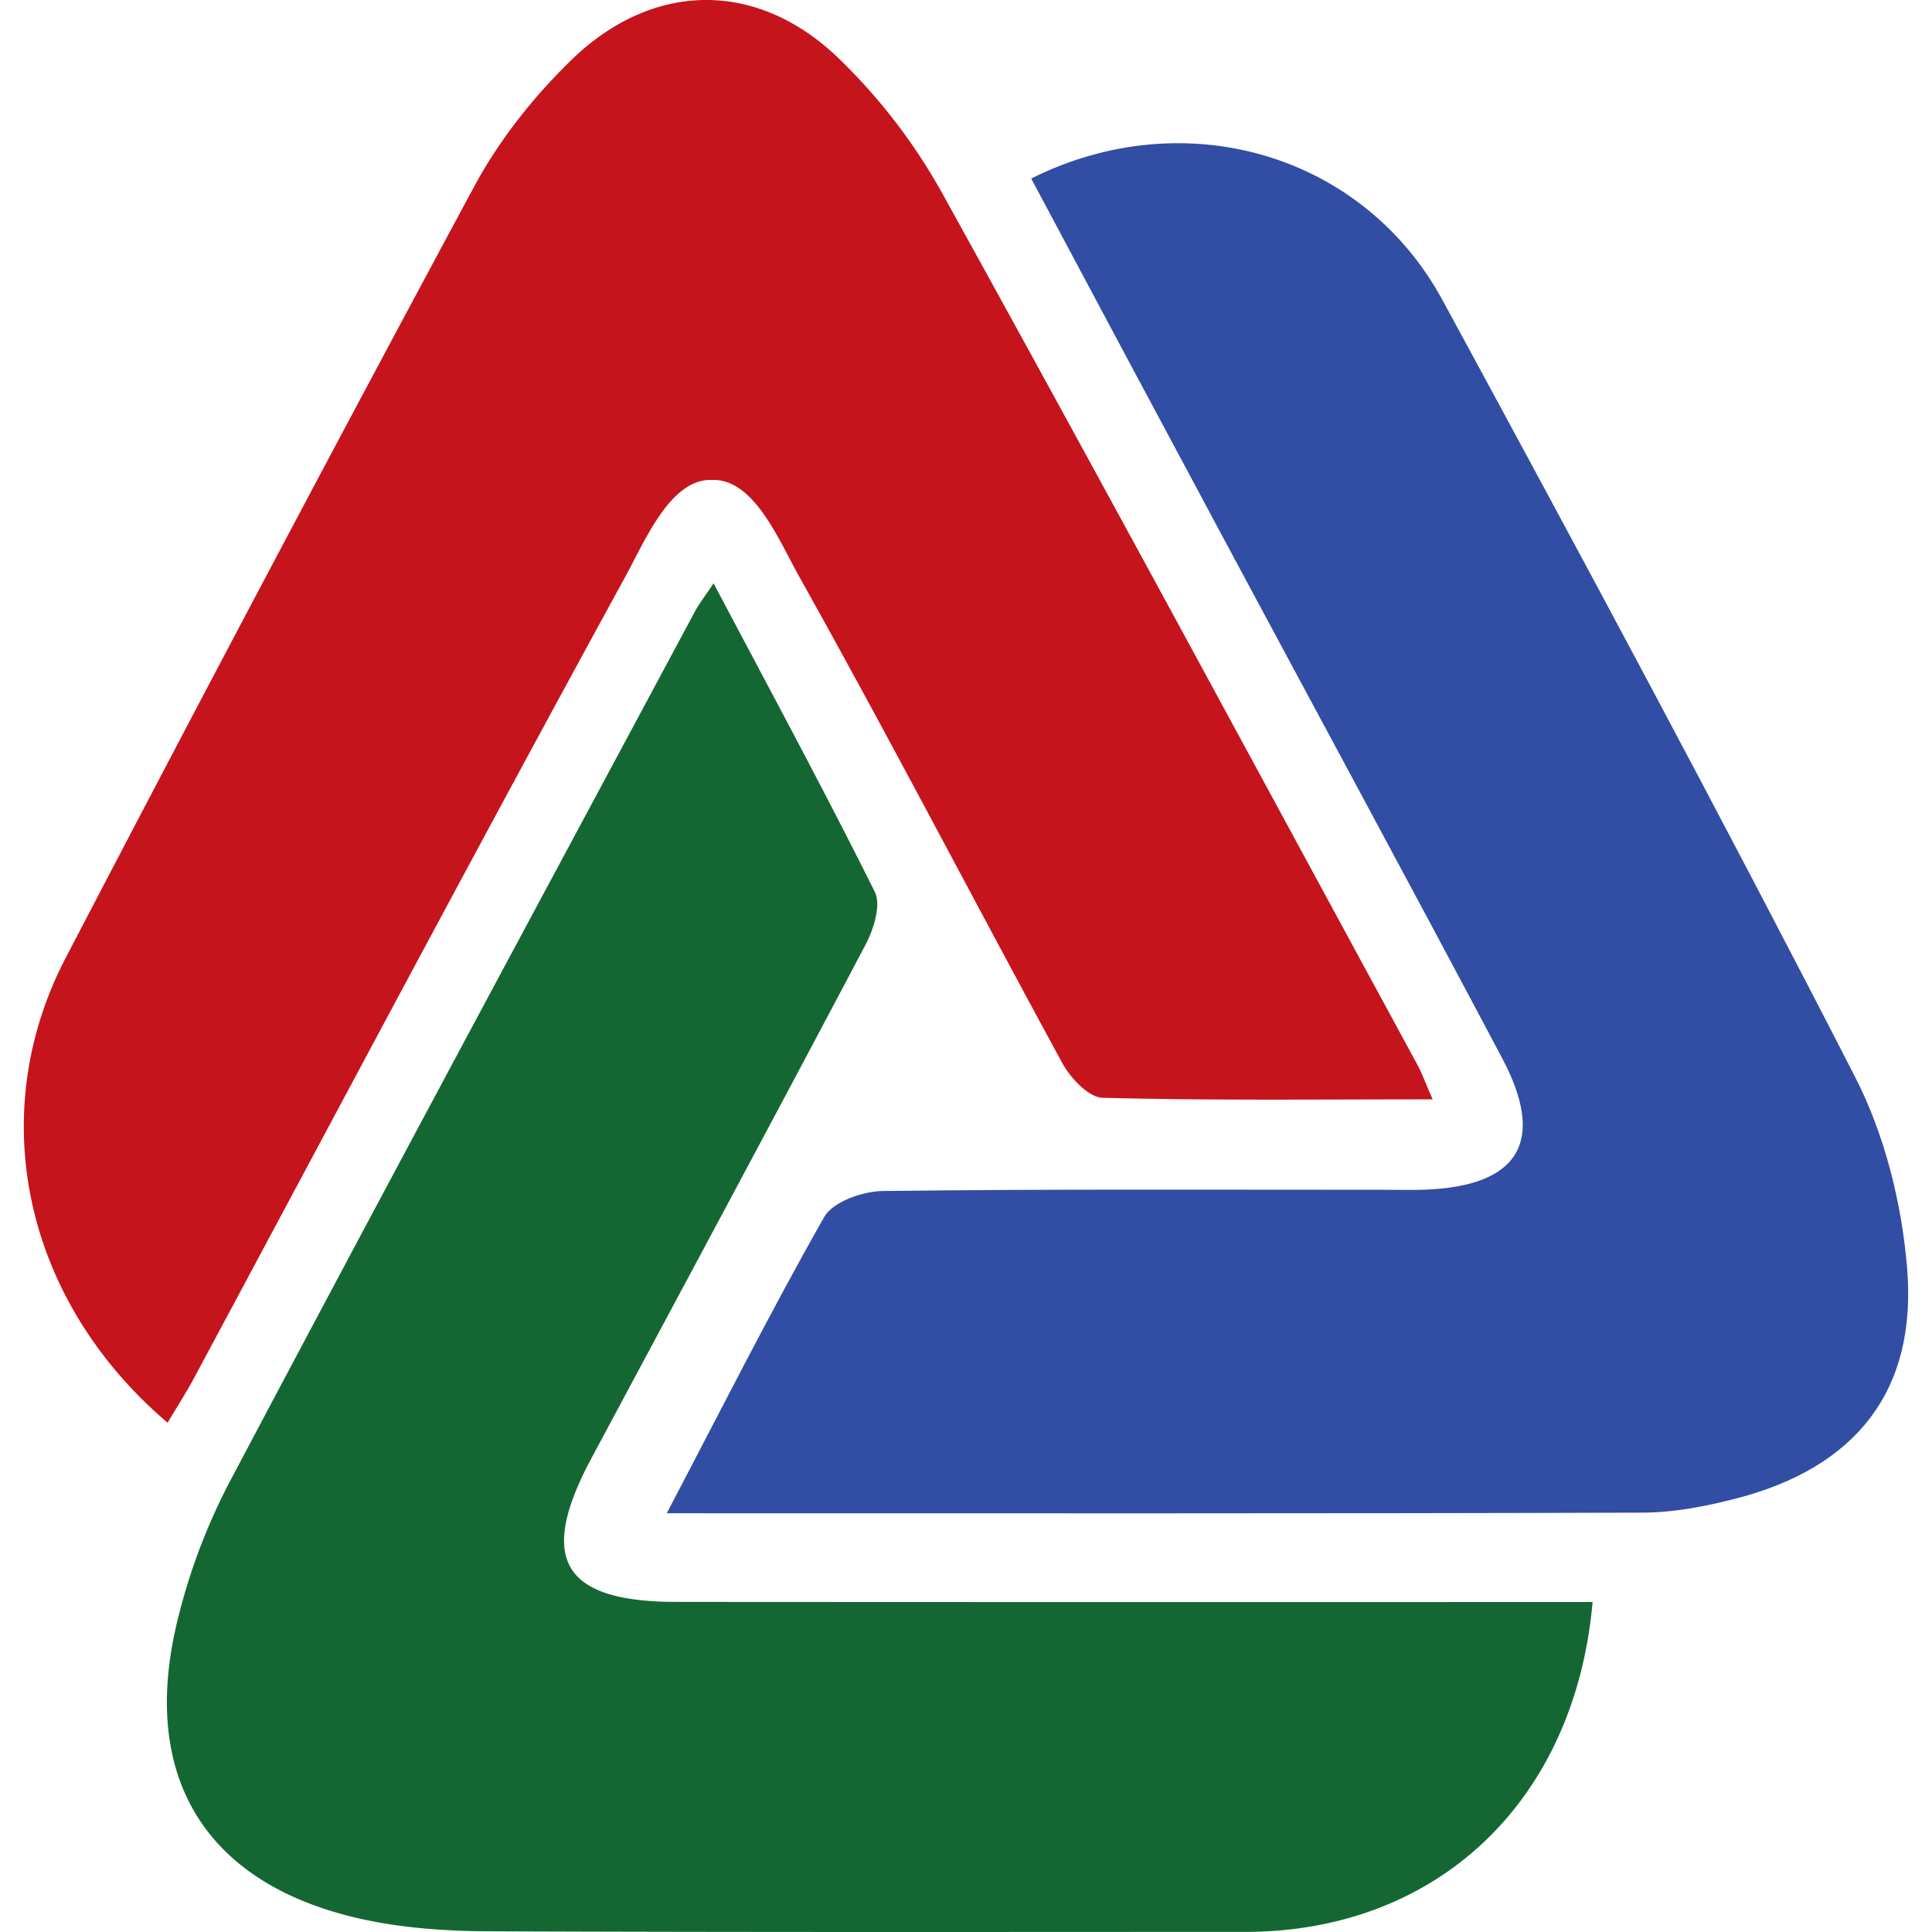
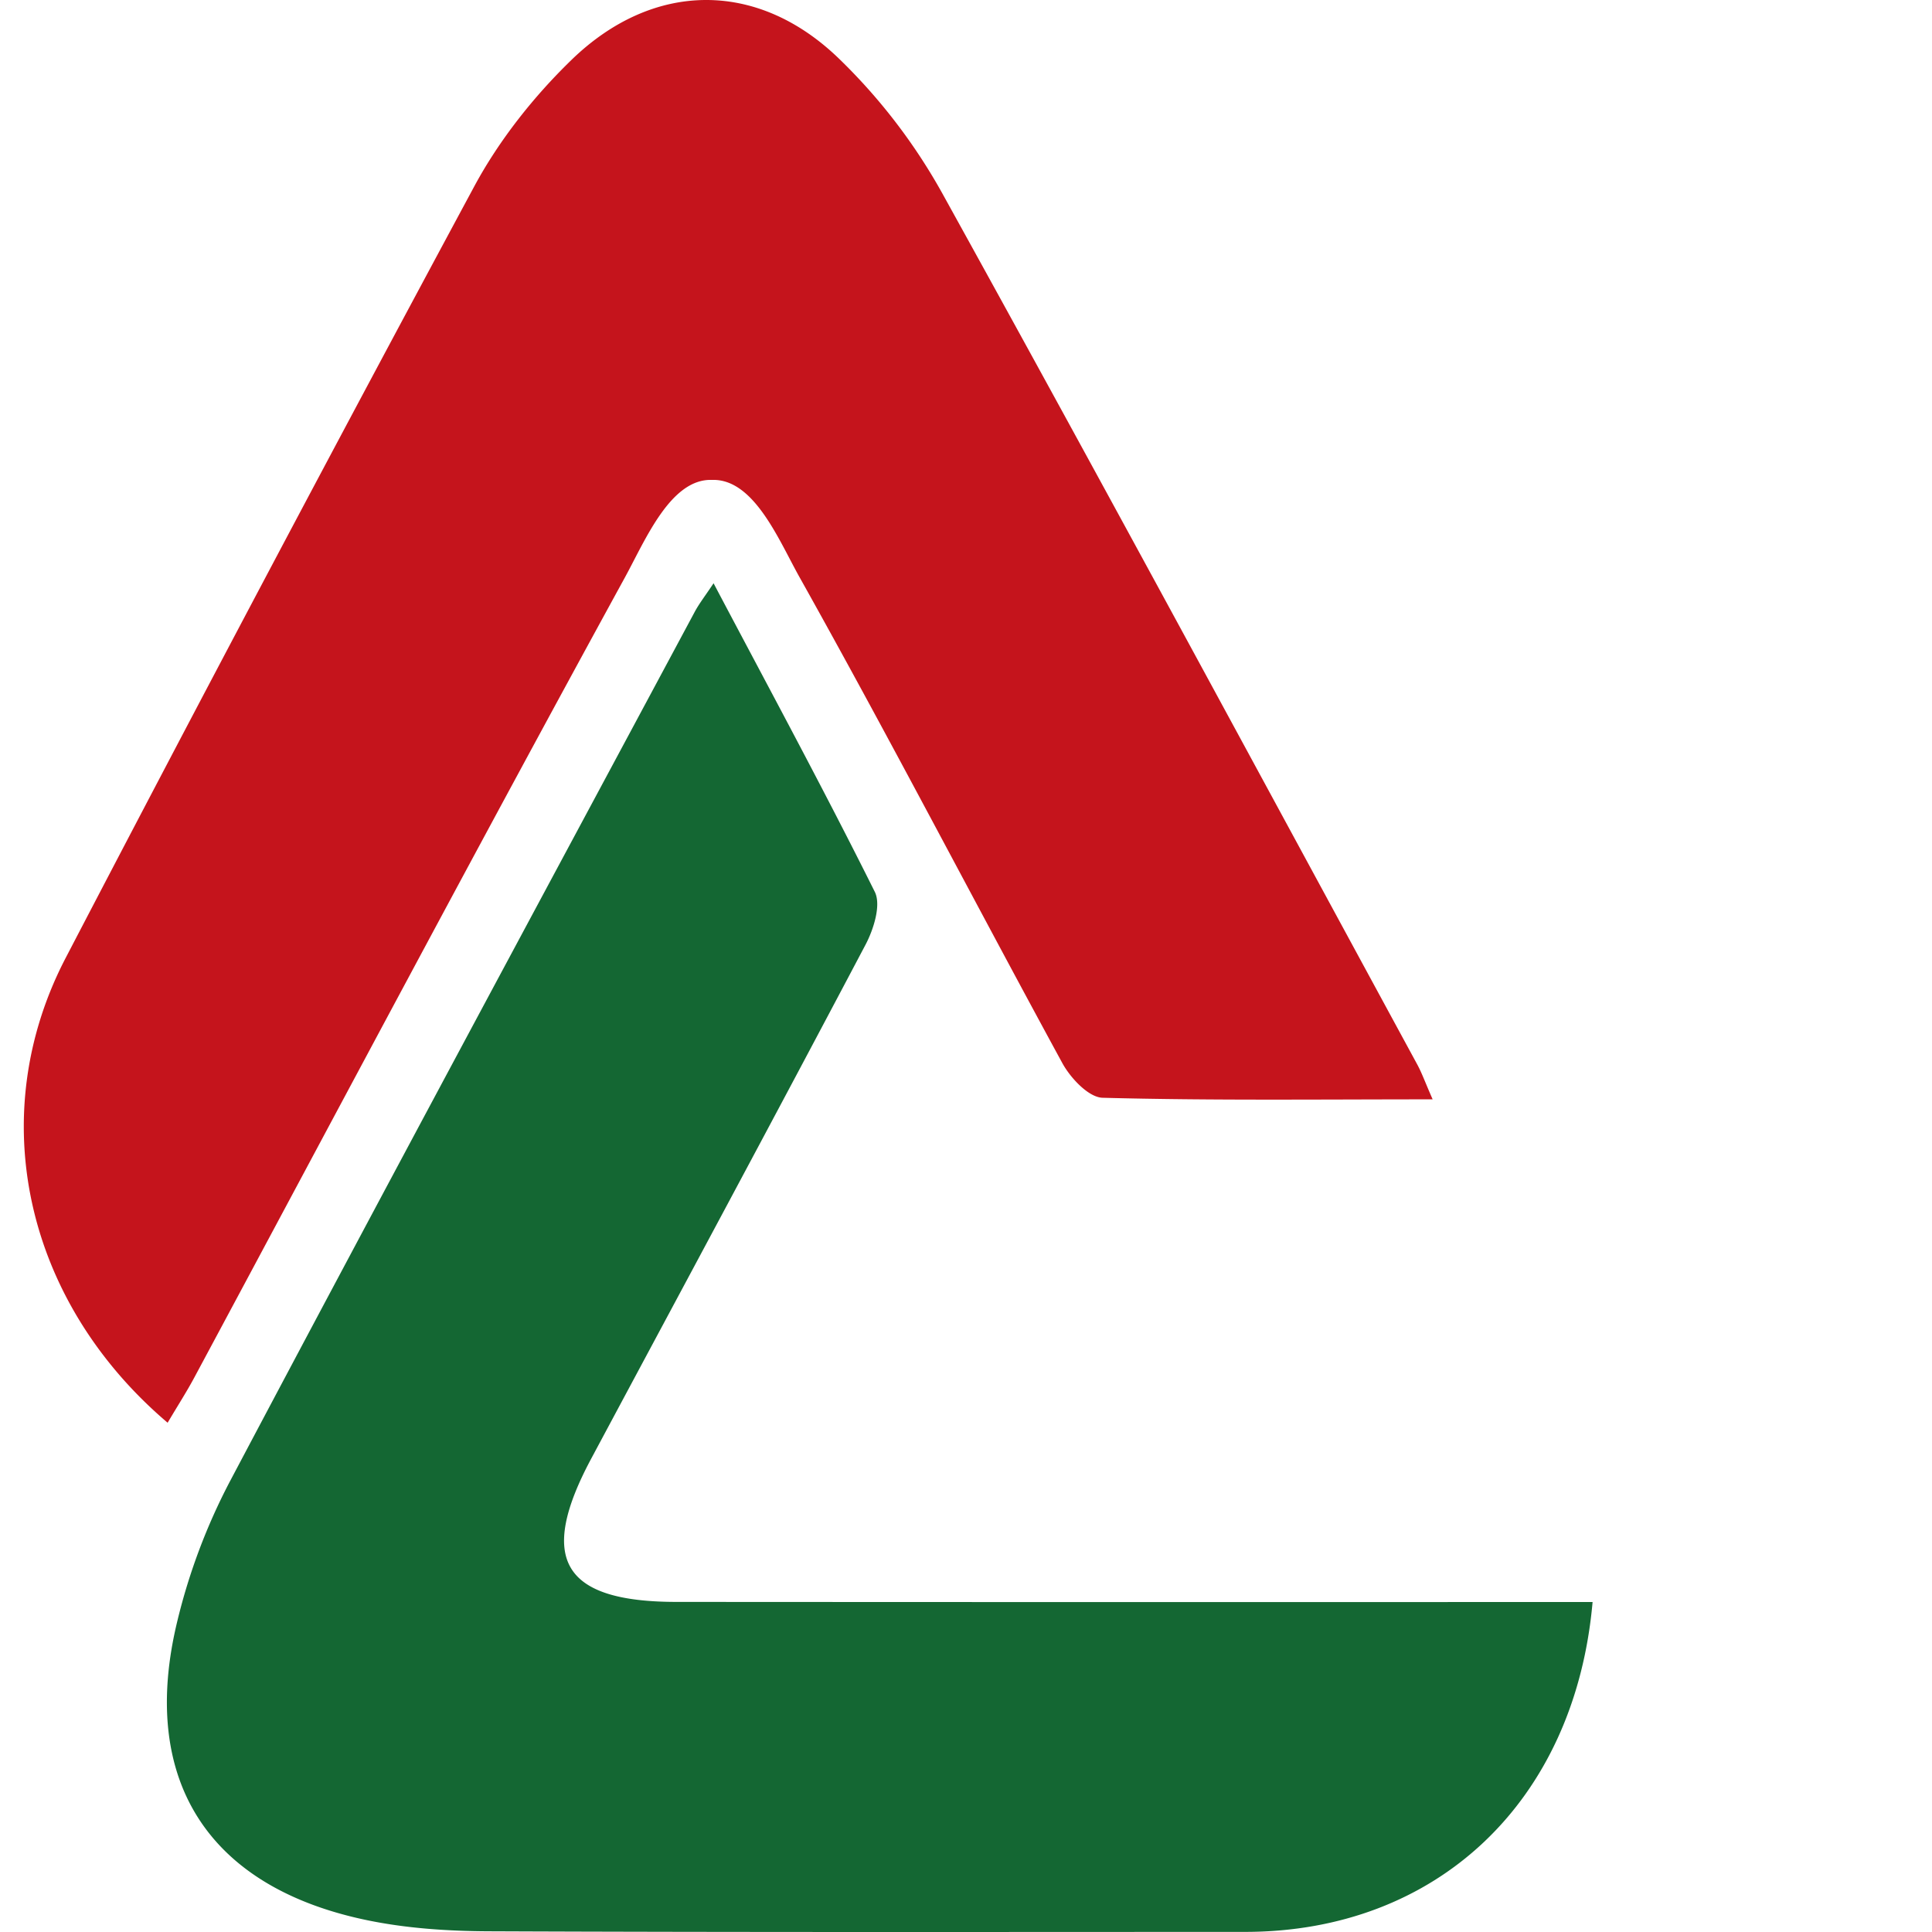
<svg xmlns="http://www.w3.org/2000/svg" id="Слой_1" data-name="Слой 1" viewBox="0 0 700 700">
  <defs>
    <style>
      .cls-1 {
        fill: #c5141c;
      }

      .cls-2 {
        fill: #146733;
      }

      .cls-3 {
        fill: #324da4;
      }
    </style>
  </defs>
  <title>Монтажная область 1</title>
  <g>
    <path class="cls-1" d="M60.736,515.483C8.923,471.455-5.953,404.179,23.794,347.074Q96.892,206.747,171.894,67.419c9.041-16.753,21.495-32.459,35.191-45.742,29.396-28.51,67.028-29.012,96.478-.829a209.287,209.287,0,0,1,37.831,49.173c58.025,104.855,114.889,210.351,172.101,315.655,1.644,3.026,2.806,6.313,5.577,12.638-41.4,0-80.513.468-119.587-.574-5.053-.135-11.626-7.137-14.574-12.549-31.923-58.597-62.632-117.865-95.232-176.076-7.531-13.448-16.498-35.757-31.719-35.233-15.002-.524-24.155,21.842-31.54,35.332-52.716,96.292-104.178,193.271-156.083,290.009C67.655,504.22,64.576,509.004,60.736,515.483Z" />
    <path class="cls-2" d="M577.024,580.441c-6.408,72.543-56.603,119.51-125.889,119.519-91.333.012-182.668.165-274-.217-14.995-.063-30.293-1.08-44.914-4.186-57.288-12.169-81.898-51.209-67.919-108.426A219.633,219.633,0,0,1,83.168,536.989C138.892,431.657,195.397,326.738,251.698,221.712c1.655-3.087,3.854-5.883,6.841-10.385,20.105,38.078,39.896,74.627,58.418,111.809,2.357,4.731-.415,13.567-3.363,19.154-32.832,62.209-66.168,124.152-99.365,186.168C194.688,564.964,203.794,580.377,245.116,580.403q154.26.096,308.52.038C561.38,580.442,569.124,580.441,577.024,580.441Z" />
-     <path class="cls-3" d="M241.579,548.285c19.973-38.089,37.645-73.206,57.04-107.344,3.13-5.509,13.889-9.323,21.178-9.413,60.416-.751,120.844-.442,181.269-.453,5.035-.001,10.077.162,15.105-.026,34.181-1.277,44.083-17.445,28.112-47.594-33.594-63.418-67.804-126.509-101.706-189.763Q408.03,129.236,373.62,64.68c55.496-27.77,120.156-9.108,149.044,44.086C573.348,202.095,623.645,295.66,672.11,390.149c10.803,21.061,17.017,46.066,18.905,69.767,3.521,44.21-18.825,71.814-61.783,82.963-11.061,2.871-22.658,5.141-34.016,5.177C478.698,548.43,362.179,548.285,241.579,548.285Z" />
  </g>
</svg>